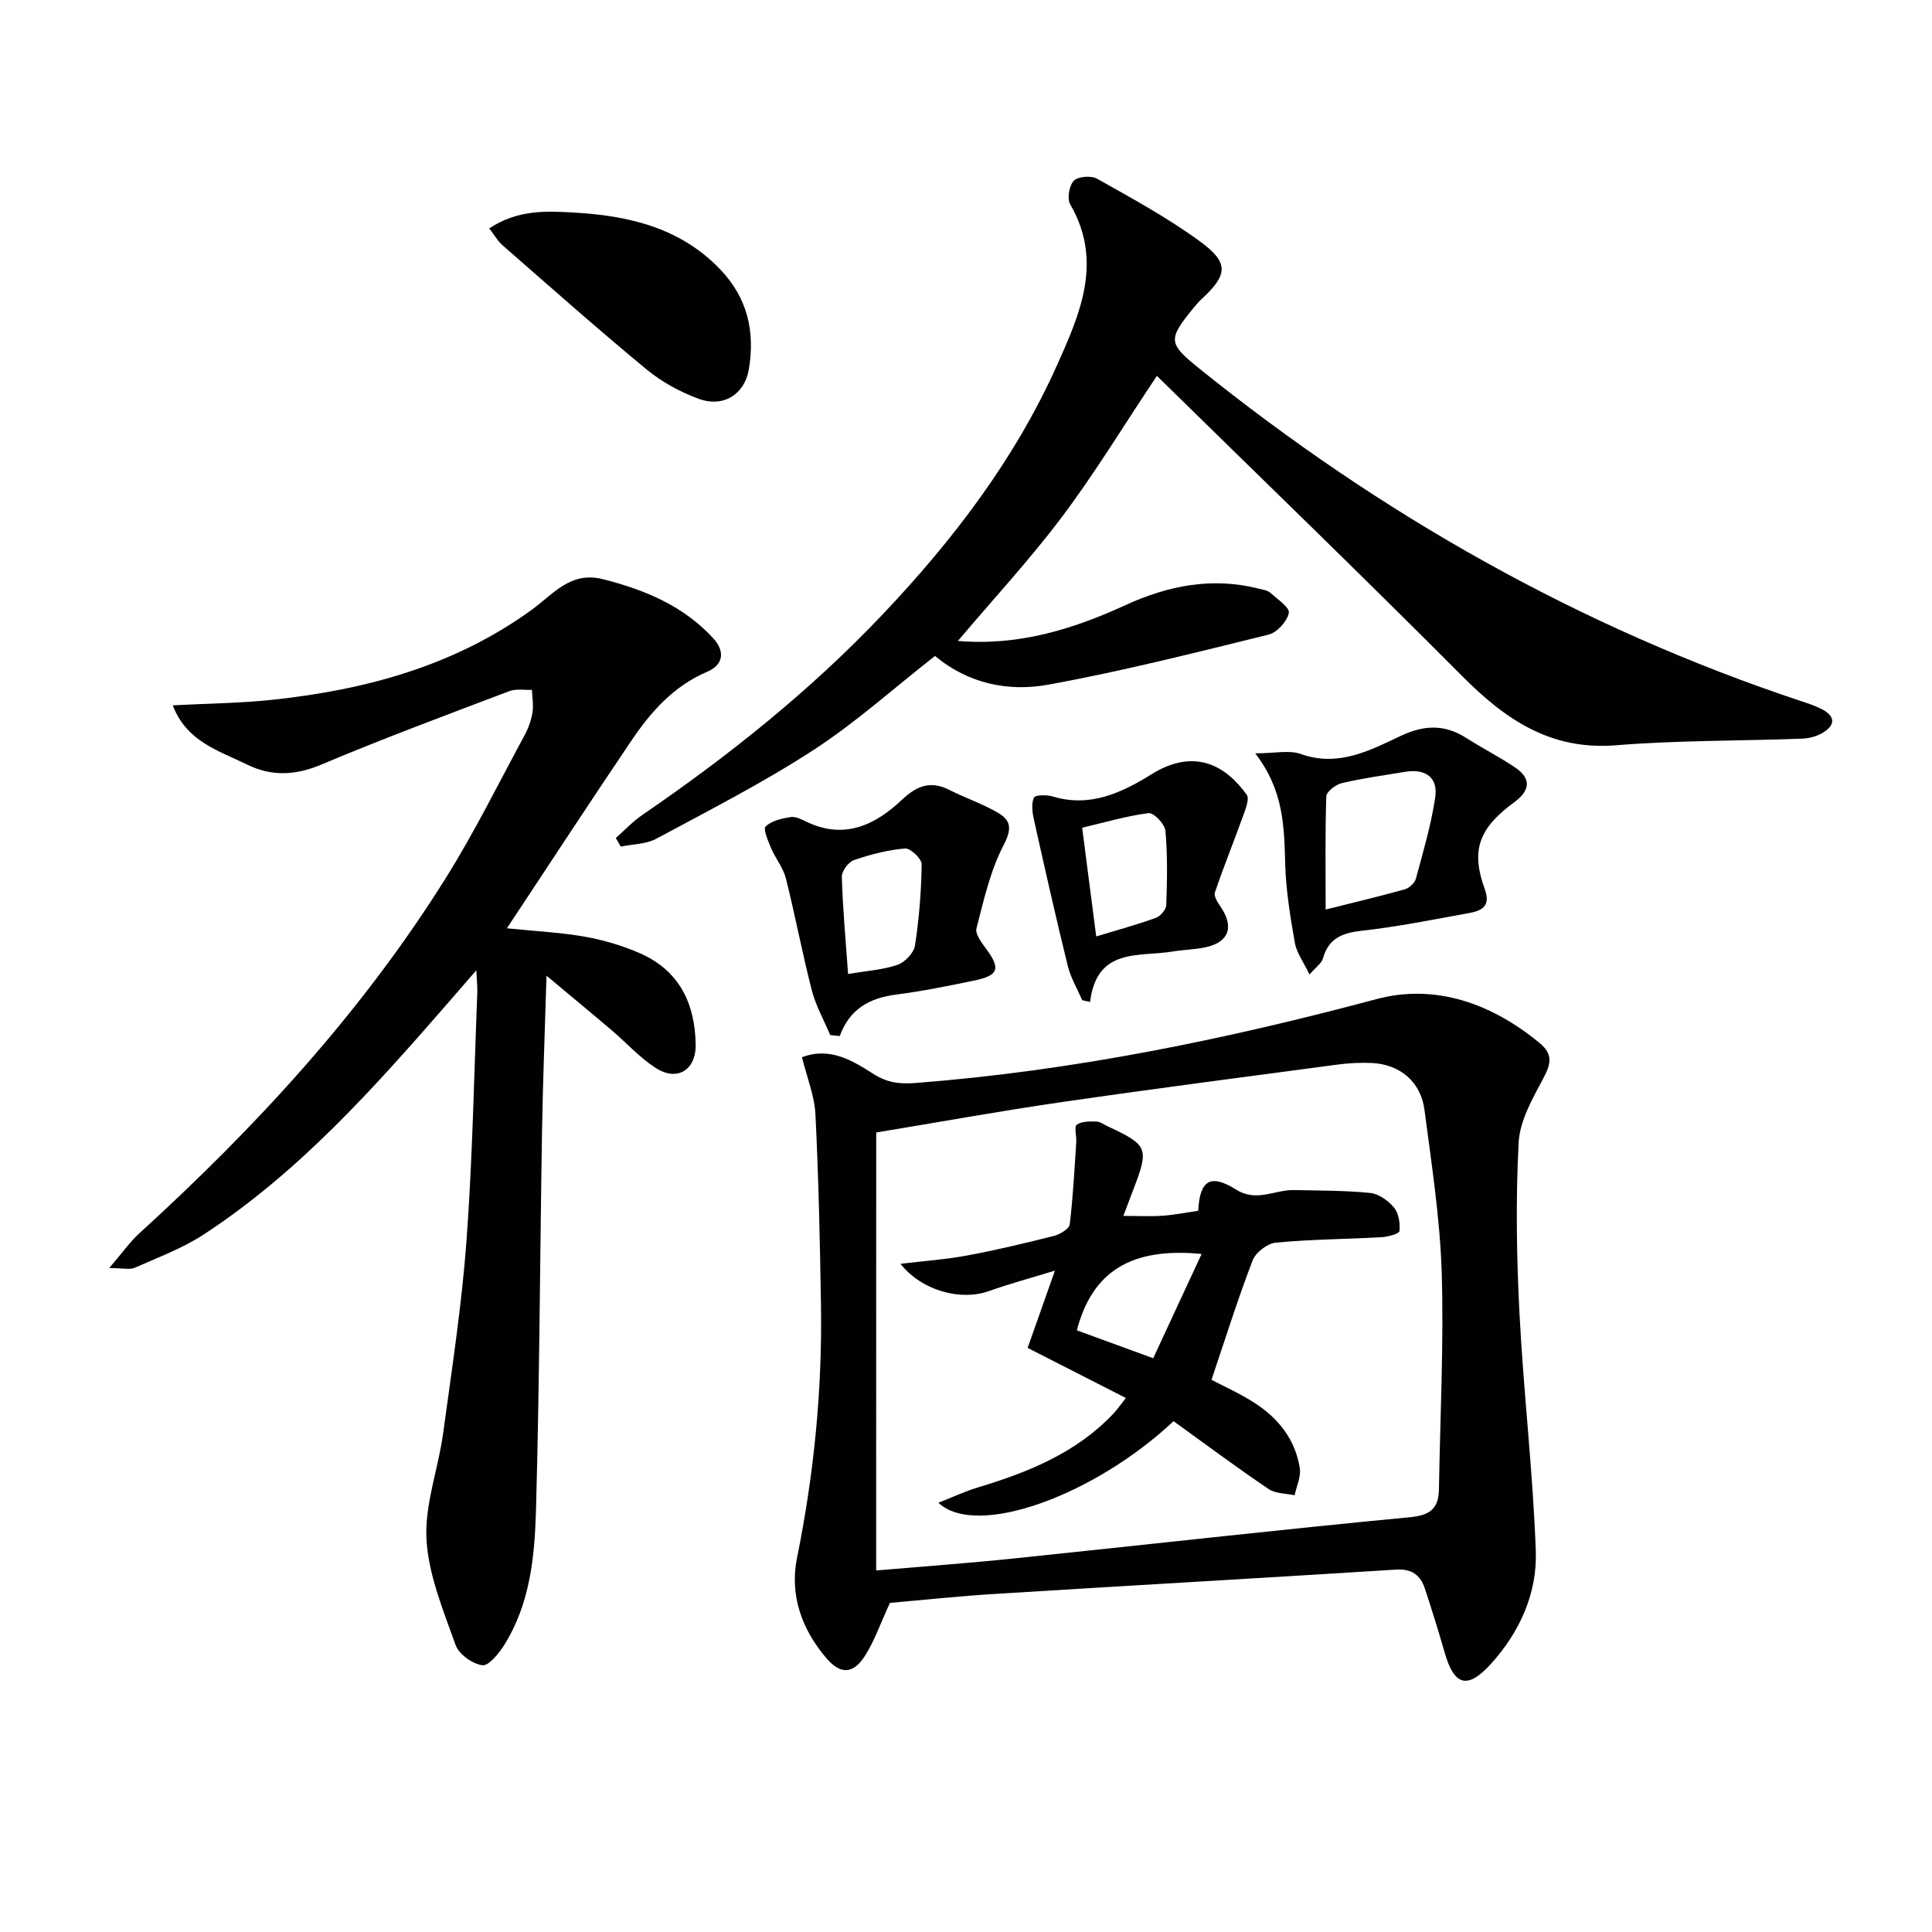
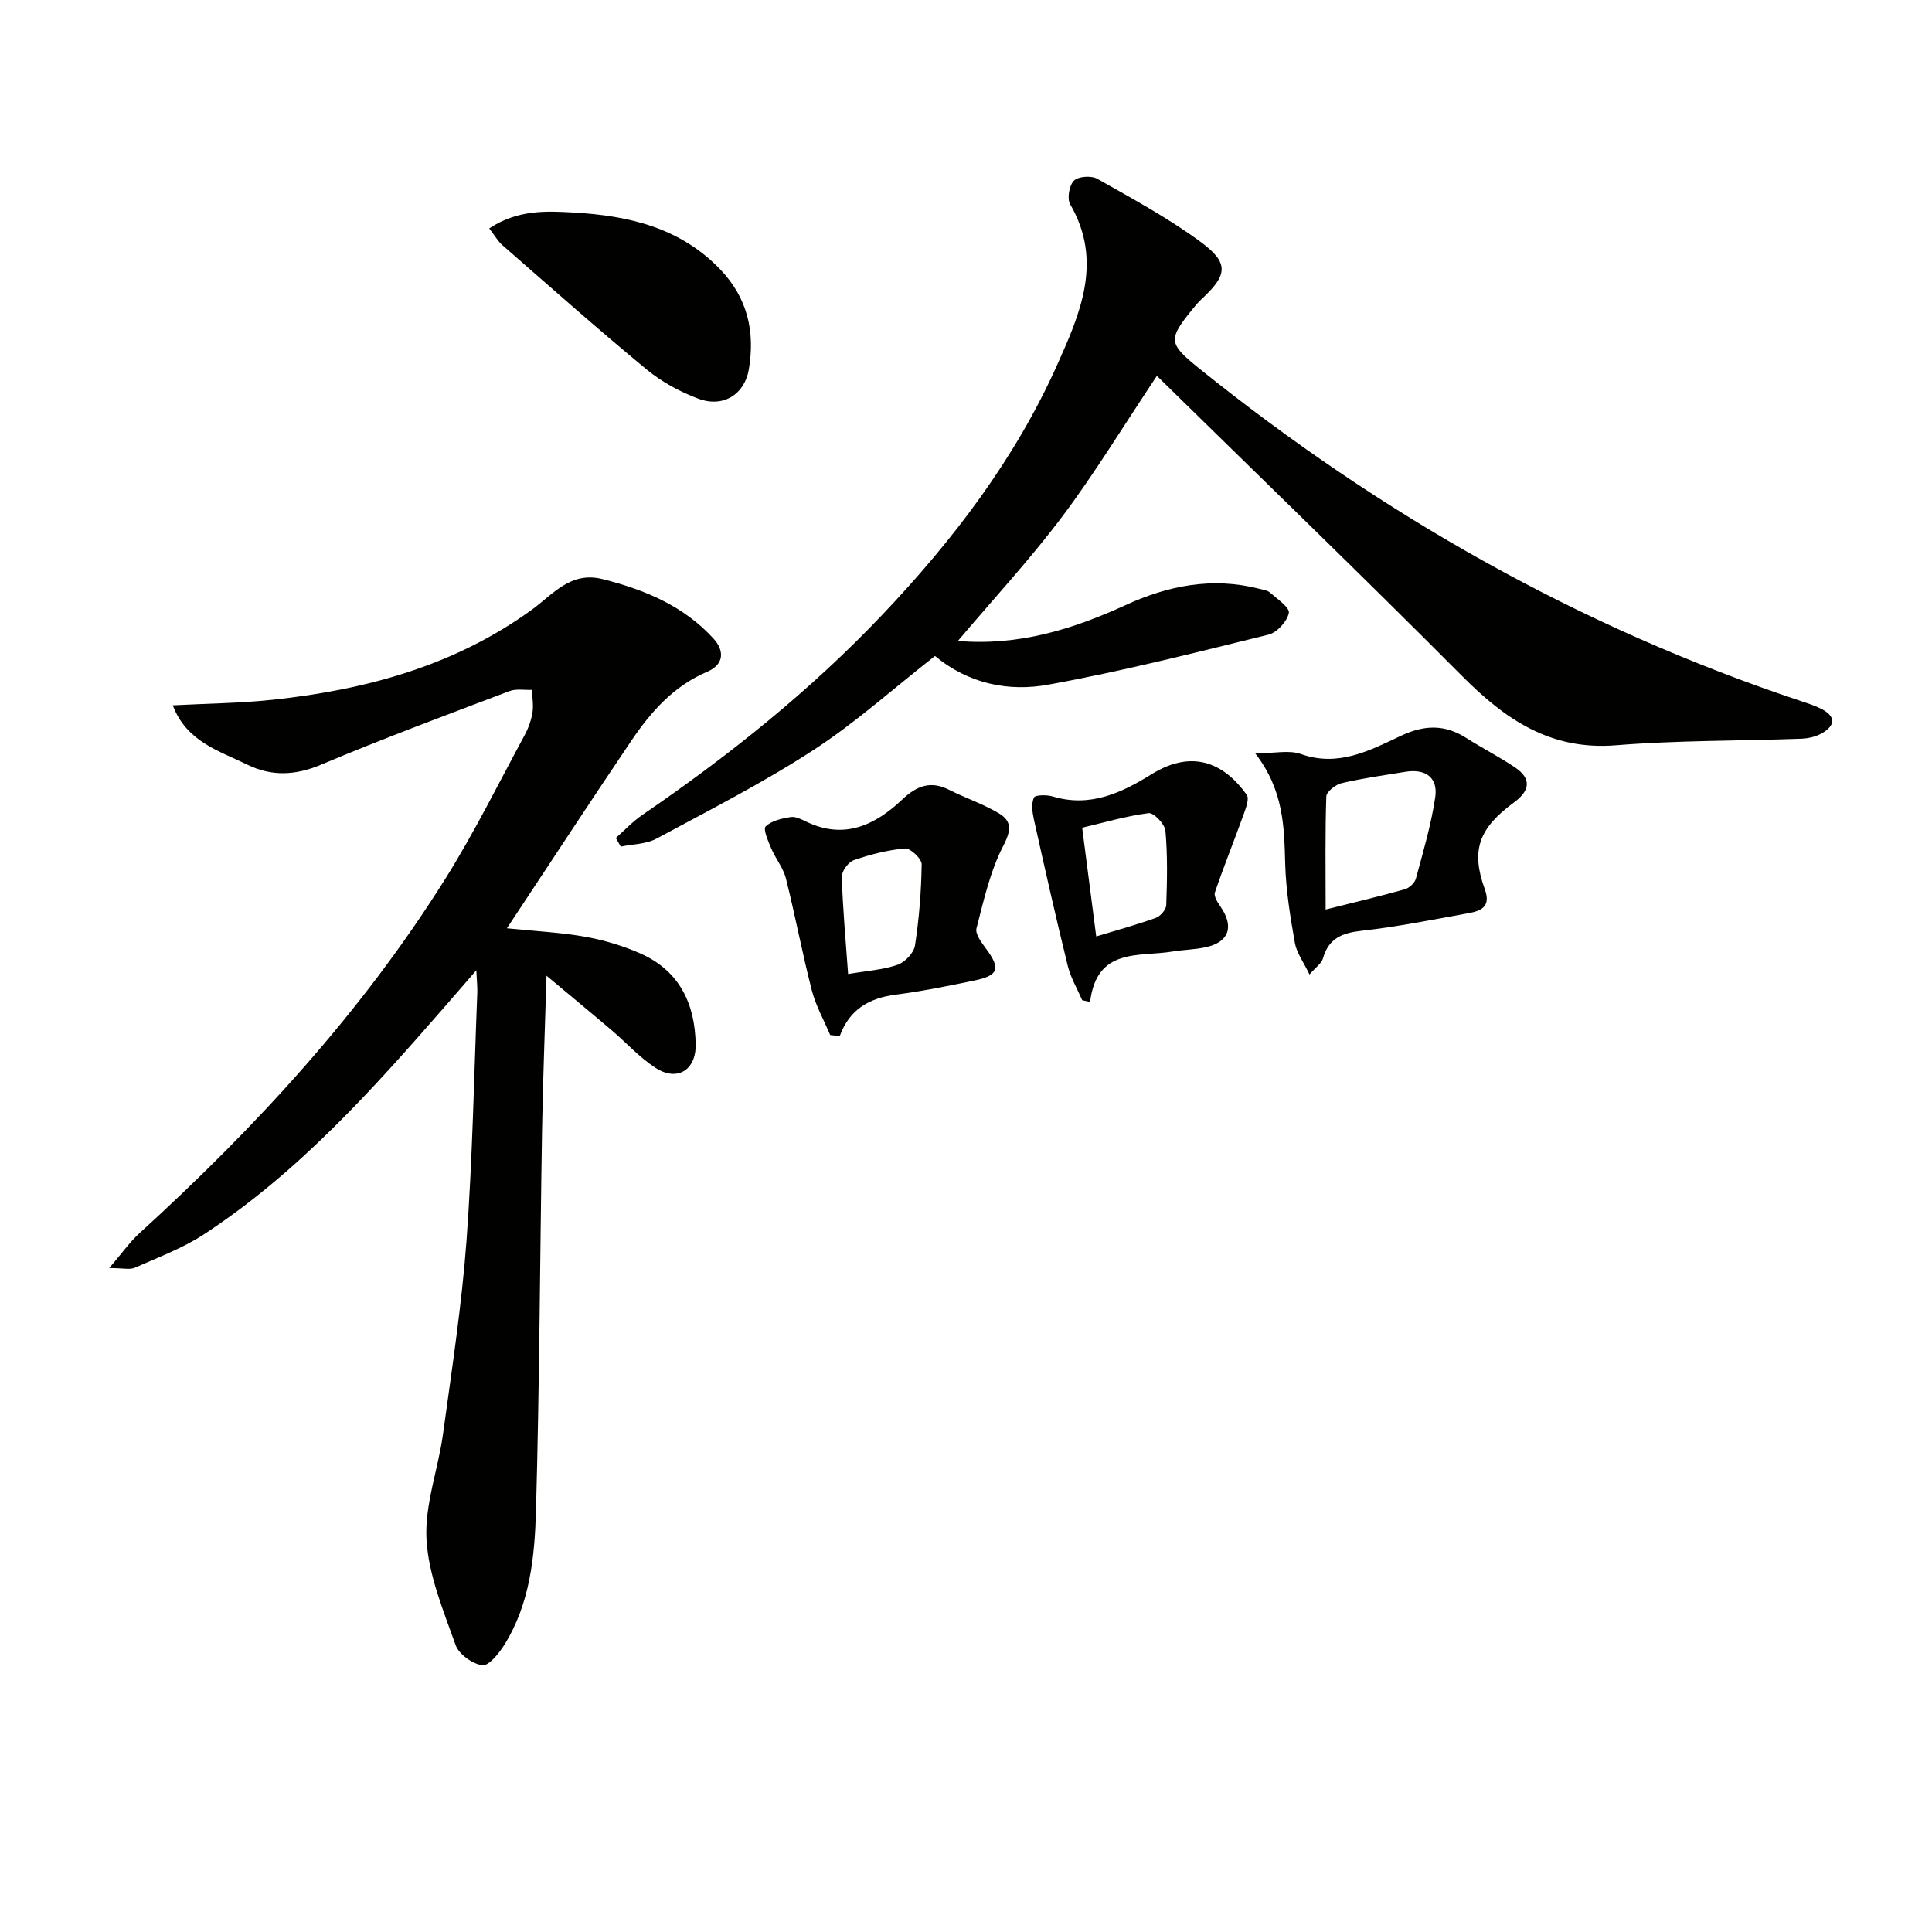
<svg xmlns="http://www.w3.org/2000/svg" enable-background="new 0 0 400 400" viewBox="0 0 400 400">
  <g fill="#010100">
    <path d="m35.77 146.03c7.39-.39 14.12-.44 20.77-1.16 19.25-2.07 37.57-7.04 53.52-18.6 4.48-3.25 8.06-8.06 14.76-6.36 8.69 2.2 16.73 5.54 22.89 12.29 2.31 2.53 2.23 5.38-1.3 6.88-6.92 2.95-11.64 8.27-15.67 14.24-8.54 12.63-16.87 25.41-25.79 38.87 6.28.65 11.34.87 16.28 1.77 3.88.7 7.76 1.86 11.37 3.45 8.06 3.57 11.31 10.4 11.43 18.86.08 5.32-3.87 7.71-8.32 4.81-3.31-2.15-6.03-5.19-9.06-7.77-4.15-3.53-8.35-6.99-13.5-11.3-.34 11.58-.76 21.93-.93 32.29-.43 26.13-.52 52.27-1.25 78.4-.27 9.58-1.23 19.32-6.54 27.82-1.12 1.79-3.23 4.42-4.57 4.25-2.05-.27-4.85-2.27-5.53-4.18-2.53-7.13-5.61-14.46-6.03-21.85-.4-7.21 2.43-14.56 3.43-21.9 1.82-13.31 3.87-26.63 4.86-40.02 1.25-17.07 1.55-34.21 2.23-51.33.04-1.09-.09-2.2-.2-4.61-2.61 3.01-4.4 5.08-6.2 7.15-15.22 17.48-30.66 34.75-50.25 47.56-4.39 2.87-9.45 4.74-14.28 6.89-1 .44-2.36.06-5.28.06 2.71-3.15 4.27-5.4 6.23-7.19 24.09-21.95 46.06-45.77 63.41-73.49 5.98-9.55 10.99-19.71 16.36-29.64.78-1.44 1.37-3.08 1.63-4.69.25-1.52-.05-3.13-.11-4.7-1.56.06-3.28-.27-4.67.26-13.04 4.95-26.14 9.81-38.99 15.23-5.36 2.26-10.28 2.44-15.3-.02-5.83-2.86-12.54-4.73-15.4-12.27z" />
-     <path d="m184.25 331.86c-1.98 4.3-3.18 7.78-5.08 10.83-2.44 3.9-5.09 4.09-8.03.67-5.13-5.96-7.69-13.09-6.13-20.8 3.52-17.36 5.25-34.83 4.96-52.51-.21-13.1-.49-26.21-1.14-39.29-.19-3.86-1.75-7.65-2.79-11.87 5.76-2.19 10.4.65 14.77 3.44 2.87 1.83 5.41 2.15 8.79 1.89 32.4-2.51 64-8.97 95.36-17.36 12.23-3.27 23.93.91 33.85 9.13 2.79 2.31 2.27 4.37.69 7.32-2.22 4.16-4.84 8.72-5.08 13.23-.62 11.75-.43 23.58.17 35.34.84 16.42 2.79 32.78 3.38 49.21.32 8.82-3.37 16.92-9.39 23.51-4.78 5.23-7.52 4.36-9.45-2.37-1.28-4.45-2.66-8.88-4.11-13.29-.92-2.82-2.71-4.18-5.98-3.97-27.54 1.74-55.09 3.29-82.63 5.01-7.59.45-15.19 1.27-22.16 1.88zm-2.85-6.71c9.9-.85 19.33-1.53 28.73-2.51 27.27-2.83 54.51-5.92 81.8-8.52 4.33-.41 5.93-1.91 5.99-5.86.24-14.93 1.02-29.88.57-44.79-.35-11.26-2.11-22.5-3.57-33.7-.75-5.82-5.13-9.44-10.93-9.69-2.32-.1-4.68.01-6.98.32-19.1 2.54-38.21 5.02-57.27 7.79-12.76 1.85-25.46 4.16-38.33 6.28-.01 30.25-.01 60.02-.01 90.68z" />
    <path d="m193.58 135.81c-8.61 6.74-16.44 13.81-25.17 19.48-10.42 6.77-21.55 12.45-32.51 18.35-2.14 1.15-4.9 1.12-7.38 1.64-.34-.59-.68-1.19-1.02-1.78 1.81-1.6 3.48-3.4 5.46-4.76 17.91-12.25 34.79-25.73 49.75-41.5 14.63-15.42 27.43-32.2 36.16-51.68 4.74-10.58 9.56-21.47 2.7-33.26-.68-1.17-.21-3.92.77-4.89.9-.9 3.59-1.09 4.82-.4 7.22 4.07 14.56 8.06 21.23 12.93 6.16 4.5 5.84 6.94.31 12.06-.61.56-1.15 1.21-1.67 1.85-5.27 6.46-5.18 7.25 1.27 12.45 37.52 30.21 78.8 53.62 124.59 68.86 1.41.47 2.85.92 4.18 1.6 3.04 1.54 2.96 3.43.14 5.05-1.23.71-2.81 1.08-4.25 1.13-12.8.47-25.65.33-38.4 1.36-13.54 1.09-22.9-5.34-31.84-14.33-20.75-20.85-41.93-41.28-63.2-62.15-7.06 10.58-12.89 20.21-19.62 29.16-6.63 8.82-14.17 16.96-21.58 25.72 12.53 1.06 23.75-2.39 34.71-7.42 8.8-4.04 17.96-5.86 27.6-3.4.8.2 1.75.31 2.32.81 1.49 1.32 4.11 3.1 3.89 4.21-.35 1.75-2.44 4.06-4.19 4.49-15.12 3.72-30.24 7.57-45.55 10.35-8.27 1.53-16.61-.17-23.52-5.93z" />
    <path d="m171.88 214.29c-1.29-3.07-2.97-6.04-3.8-9.24-1.98-7.68-3.44-15.5-5.37-23.2-.55-2.17-2.13-4.07-3.03-6.18-.63-1.5-1.73-4-1.16-4.56 1.22-1.19 3.35-1.66 5.18-1.95 1.03-.16 2.26.49 3.3.99 7.84 3.74 14.21.67 19.8-4.62 3.05-2.88 5.92-3.95 9.79-1.97 3.38 1.72 7.05 2.92 10.28 4.87 2.55 1.55 2.55 3.41.9 6.58-2.75 5.29-4.09 11.35-5.6 17.2-.3 1.17 1.06 2.96 1.99 4.22 3.04 4.11 2.62 5.54-2.5 6.59-5.35 1.11-10.73 2.2-16.15 2.9-5.44.7-9.6 2.95-11.65 8.59-.66-.06-1.32-.14-1.98-.22zm3.71-12.63c3.86-.66 7.19-.86 10.24-1.91 1.53-.53 3.38-2.47 3.61-4 .85-5.55 1.3-11.19 1.38-16.81.02-1.14-2.33-3.36-3.43-3.27-3.57.3-7.16 1.23-10.57 2.4-1.14.39-2.56 2.27-2.53 3.44.18 6.44.78 12.85 1.3 20.15z" />
    <path d="m101.29 47.29c5.87-3.89 11.74-3.62 17.47-3.29 11.33.65 22.02 3.08 30.34 11.76 5.68 5.93 7.25 12.89 5.94 20.71-.87 5.16-5.27 7.99-10.41 6.09-3.82-1.41-7.62-3.48-10.75-6.06-10.13-8.36-19.95-17.09-29.85-25.73-.95-.82-1.59-2-2.74-3.48z" />
    <path d="m271.12 201.76c-1.22-2.56-2.66-4.45-3.03-6.54-.95-5.38-1.84-10.83-2-16.27-.22-7.68-.26-15.27-6.21-22.98 4.05 0 7.01-.72 9.41.13 7.76 2.77 14.27-.7 20.71-3.74 4.86-2.29 9.08-2.43 13.56.42 3.35 2.14 6.92 3.94 10.2 6.17 3.39 2.31 2.94 4.8-.22 7.12-7.4 5.42-9.05 9.97-6.13 18.03 1.32 3.64-.75 4.49-3.41 4.97-7.33 1.32-14.65 2.81-22.05 3.63-4.06.45-6.86 1.55-8.04 5.71-.26 1-1.39 1.74-2.79 3.35zm3.34-13.45c5.92-1.49 11.19-2.73 16.39-4.19.93-.26 2.06-1.32 2.3-2.22 1.5-5.57 3.16-11.14 4-16.83.61-4.09-2.02-5.96-6.17-5.28-4.4.72-8.84 1.33-13.18 2.35-1.26.29-3.17 1.76-3.2 2.75-.26 7.56-.14 15.14-.14 23.42z" />
    <path d="m224.06 207.08c-1.02-2.36-2.38-4.64-2.99-7.1-2.48-10.09-4.77-20.24-7.03-30.39-.32-1.46-.54-3.22.03-4.46.26-.57 2.66-.6 3.89-.23 7.72 2.34 14.26-.76 20.45-4.6 8.92-5.54 15.4-1.78 19.71 4.25.59.82-.2 2.84-.68 4.18-1.93 5.37-4.08 10.66-5.91 16.05-.26.78.58 2.09 1.19 2.97 2.83 4.13 1.74 7.32-3.11 8.37-2.26.49-4.61.51-6.9.89-6.94 1.14-15.63-.9-17.02 10.43-.55-.11-1.09-.23-1.63-.36zm-.01-35.71c1.01 7.85 1.94 14.99 2.91 22.51 4.29-1.3 8.38-2.42 12.36-3.85.94-.34 2.11-1.71 2.14-2.64.18-5.13.29-10.29-.17-15.39-.12-1.38-2.44-3.79-3.49-3.65-4.64.6-9.19 1.95-13.75 3.02z" />
-     <path d="m242.97 294.24c-16.34 15.36-40.79 24.33-48.69 16.89 3.05-1.2 5.56-2.39 8.2-3.18 10.46-3.15 20.41-7.17 28.1-15.34.66-.7 1.2-1.5 2.52-3.17-6.98-3.56-13.54-6.9-20.34-10.37 1.69-4.78 3.44-9.74 5.65-16-5.25 1.61-9.51 2.75-13.64 4.23-5.88 2.1-13.92-.06-18.34-5.64 4.86-.59 9.4-.9 13.83-1.73 6.03-1.12 12.01-2.55 17.95-4.05 1.25-.32 3.14-1.45 3.26-2.38.7-5.66.98-11.38 1.36-17.07.08-1.23-.48-3.13.11-3.57.99-.73 2.67-.68 4.05-.66.76.01 1.52.61 2.28.96 8.38 3.89 8.66 4.56 5.44 12.94-.65 1.69-1.28 3.38-2.13 5.64 3.05 0 5.61.14 8.14-.04 2.47-.17 4.92-.67 7.36-1.02.32-6.31 2.49-7.74 7.86-4.38 4.25 2.66 8 0 11.97.09 5.27.12 10.56.07 15.79.6 1.76.18 3.75 1.61 4.93 3.04.97 1.18 1.28 3.26 1.11 4.86-.06.56-2.4 1.18-3.72 1.26-7.3.41-14.64.43-21.91 1.13-1.74.17-4.15 2.05-4.78 3.7-3.08 8.03-5.66 16.26-8.5 24.69 2.58 1.37 5.89 2.84 8.91 4.78 4.94 3.18 8.45 7.61 9.37 13.53.27 1.77-.68 3.73-1.07 5.6-1.82-.4-3.97-.32-5.4-1.3-6.59-4.45-12.98-9.22-19.67-14.04zm-4.21-13.03c3.34-7.19 6.62-14.27 10.02-21.59-14.62-1.44-22.66 3.67-25.83 15.81 5.1 1.86 10.19 3.72 15.81 5.78z" />
  </g>
</svg>